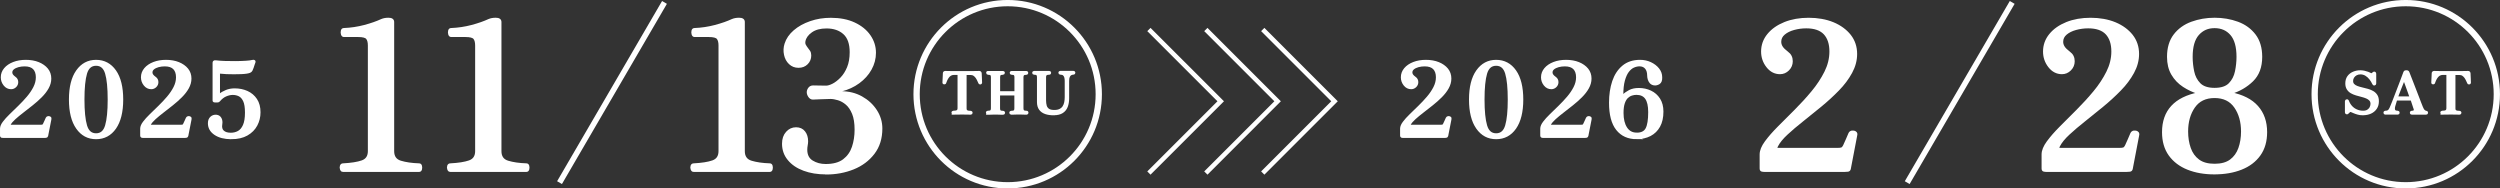
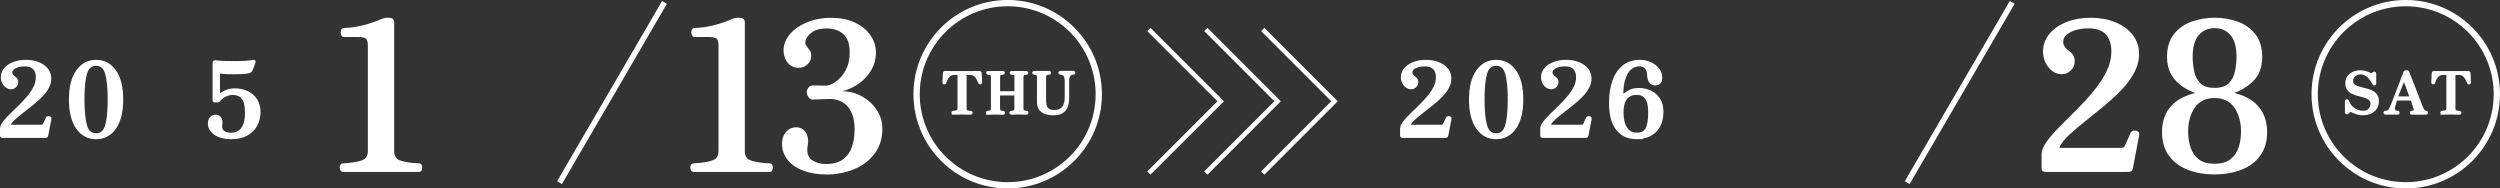
<svg xmlns="http://www.w3.org/2000/svg" id="_レイヤー_2" data-name="レイヤー 2" viewBox="0 0 711.68 53.64">
  <rect x="0" y="0" width="711.68" height="53.64" fill="#333333" stroke="none" />
  <defs>
    <style>
      .cls-1 {
        stroke-width: 1.59px;
      }

      .cls-1, .cls-2, .cls-3 {
        fill: #fff;
      }

      .cls-1, .cls-2, .cls-3, .cls-4, .cls-5 {
        stroke: #fff;
        stroke-miterlimit: 10;
      }

      .cls-2 {
        stroke-width: .56px;
      }

      .cls-3 {
        stroke-width: .63px;
      }

      .cls-4 {
        stroke-width: 1.31px;
      }

      .cls-4, .cls-5 {
        fill: none;
      }

      .cls-5 {
        stroke-width: 1.79px;
      }
    </style>
  </defs>
  <g id="Dimensions">
    <g>
      <path class="cls-3" d="M.89,38.96c-.14,0-.27-.01-.39-.04s-.18-.13-.18-.31v-1.99c0-.53.25-1.12.74-1.77.49-.65,1.12-1.36,1.9-2.11.77-.75,1.59-1.55,2.46-2.39.86-.84,1.68-1.71,2.46-2.62.77-.91,1.41-1.84,1.9-2.8.49-.96.74-1.93.74-2.93,0-1.09-.29-1.94-.86-2.53-.57-.59-1.46-.89-2.67-.89-.62,0-1.23.08-1.81.23-.58.16-1.06.39-1.43.69-.37.3-.56.68-.56,1.13,0,.25.08.5.23.73.15.23.43.5.83.79.42.29.63.7.63,1.23,0,.47-.17.87-.51,1.2-.34.33-.74.5-1.21.5-.74,0-1.37-.31-1.87-.94-.5-.62-.75-1.34-.75-2.14,0-.9.3-1.7.89-2.4.59-.7,1.4-1.25,2.43-1.65,1.02-.4,2.19-.6,3.5-.6s2.54.21,3.57.63c1.03.42,1.85,1,2.46,1.74.6.74.9,1.62.9,2.64,0,.9-.24,1.78-.72,2.64-.48.86-1.12,1.68-1.9,2.46-.78.78-1.63,1.54-2.55,2.27-.91.73-1.8,1.43-2.67,2.09-.86.66-1.63,1.29-2.29,1.89-.66.6-1.14,1.16-1.42,1.68-.12.21-.16.34-.11.38.05.04.18.06.38.06h8.56c.26,0,.46-.02.59-.06.13-.04.26-.18.38-.41.1-.21.24-.51.41-.88.17-.37.3-.65.38-.85.08-.16.21-.24.39-.26.18-.02.34.01.48.1.14.09.18.24.12.45l-.93,4.74c-.04.16-.14.24-.29.26-.15.02-.33.03-.53.03H.89Z" />
      <path class="cls-3" d="M27.35,39.31c-2.25,0-4.05-.96-5.39-2.87-1.35-1.91-2.02-4.62-2.02-8.11s.67-6.2,2.02-8.11c1.35-1.91,3.14-2.87,5.39-2.87s4.07.96,5.41,2.87c1.34,1.91,2,4.62,2,8.11s-.67,6.2-2,8.11c-1.34,1.91-3.14,2.87-5.41,2.87ZM27.35,38.26c1.43,0,2.39-.83,2.88-2.49.49-1.66.74-4.14.74-7.44s-.25-5.8-.74-7.45c-.49-1.65-1.45-2.47-2.88-2.47s-2.39.82-2.88,2.47c-.49,1.65-.74,4.13-.74,7.45s.25,5.78.74,7.44c.49,1.66,1.45,2.49,2.88,2.49Z" />
-       <path class="cls-3" d="M40.79,38.96c-.14,0-.27-.01-.39-.04s-.18-.13-.18-.31v-1.99c0-.53.25-1.12.74-1.77.49-.65,1.12-1.36,1.9-2.11.77-.75,1.59-1.55,2.46-2.39.86-.84,1.68-1.71,2.46-2.62.77-.91,1.41-1.84,1.9-2.8.49-.96.74-1.93.74-2.93,0-1.09-.29-1.94-.86-2.53-.57-.59-1.46-.89-2.67-.89-.62,0-1.23.08-1.81.23-.58.16-1.06.39-1.43.69-.37.3-.56.68-.56,1.13,0,.25.08.5.23.73.15.23.43.5.83.79.42.29.63.7.63,1.23,0,.47-.17.87-.51,1.2-.34.33-.74.5-1.21.5-.74,0-1.37-.31-1.87-.94-.5-.62-.75-1.34-.75-2.14,0-.9.3-1.7.89-2.4.59-.7,1.4-1.25,2.43-1.65,1.02-.4,2.19-.6,3.5-.6s2.54.21,3.57.63c1.03.42,1.85,1,2.46,1.74.6.74.9,1.62.9,2.64,0,.9-.24,1.78-.72,2.64-.48.86-1.12,1.68-1.9,2.46-.78.78-1.63,1.54-2.55,2.27-.91.73-1.8,1.43-2.67,2.09-.86.66-1.63,1.29-2.29,1.89-.66.6-1.14,1.16-1.42,1.68-.12.21-.16.34-.11.38.05.04.18.06.38.06h8.56c.26,0,.46-.02.59-.06.13-.04.26-.18.38-.41.1-.21.24-.51.41-.88.17-.37.3-.65.38-.85.08-.16.21-.24.39-.26.18-.02.34.01.48.1.14.09.18.24.12.45l-.93,4.74c-.04.16-.14.24-.29.26-.15.02-.33.03-.53.03h-11.66Z" />
      <path class="cls-3" d="M65.8,39.31c-1.89,0-3.41-.39-4.57-1.17-1.16-.78-1.73-1.8-1.73-3.05,0-.72.21-1.27.63-1.64.42-.37.91-.53,1.48-.47.52.06.9.31,1.15.76.24.45.31.98.21,1.58-.16.92,0,1.61.51,2.08.5.47,1.25.7,2.23.7.8,0,1.53-.18,2.18-.54.65-.36,1.18-.98,1.57-1.86s.59-2.09.59-3.63-.18-2.61-.53-3.37c-.35-.76-.81-1.28-1.39-1.57-.57-.28-1.2-.42-1.88-.42-.62,0-1.28.15-1.97.44-.69.29-1.34.8-1.94,1.52-.08.12-.21.18-.39.18h-.81c-.06,0-.13-.01-.2-.04-.07-.03-.11-.09-.11-.19v-10.75c0-.14.04-.24.12-.32.08-.08.26-.1.54-.06.64.08,1.45.14,2.43.18.97.04,1.99.05,3.04.04,1.05,0,2.02-.04,2.91-.09.88-.05,1.56-.13,2.02-.25.26-.06.43-.05.51.03.04.04.05.09.05.15-.01.06-.03.11-.05.15v.03s-.08.19-.18.5c-.1.31-.21.64-.32.98-.11.34-.22.6-.32.78-.12.21-.29.37-.51.45-.22.09-.52.16-.9.22-.36.06-.86.1-1.51.13-.64.03-1.34.04-2.08.04s-1.45-.01-2.12-.04c-.67-.03-1.24-.07-1.7-.13-.3-.04-.45.08-.45.35v5.86c0,.08.03.13.09.16.06.03.13,0,.21-.07.46-.39,1.06-.74,1.79-1.04.73-.3,1.53-.45,2.4-.45,1.29,0,2.46.24,3.53.72,1.06.48,1.92,1.2,2.56,2.17.64.97.96,2.17.96,3.62,0,1.31-.3,2.52-.89,3.63-.59,1.11-1.48,2.01-2.67,2.69-1.19.68-2.68,1.02-4.49,1.02Z" />
    </g>
    <g>
      <path class="cls-3" d="M399.45,38.96c-.14,0-.27-.01-.39-.04s-.18-.13-.18-.31v-1.99c0-.53.25-1.12.74-1.77.49-.65,1.12-1.36,1.9-2.11.77-.75,1.59-1.55,2.46-2.39.86-.84,1.68-1.71,2.46-2.62s1.41-1.84,1.9-2.8c.49-.96.74-1.93.74-2.93,0-1.09-.29-1.94-.86-2.53-.57-.59-1.46-.89-2.67-.89-.62,0-1.23.08-1.81.23-.58.16-1.06.39-1.43.69-.37.3-.56.68-.56,1.13,0,.25.08.5.23.73.15.23.43.5.83.79.42.29.63.7.63,1.23,0,.47-.17.87-.51,1.2-.34.33-.74.5-1.21.5-.74,0-1.37-.31-1.87-.94-.5-.62-.75-1.34-.75-2.14,0-.9.3-1.7.89-2.4.59-.7,1.4-1.25,2.43-1.65,1.02-.4,2.19-.6,3.5-.6s2.54.21,3.57.63c1.03.42,1.85,1,2.46,1.74.6.74.9,1.62.9,2.64,0,.9-.24,1.78-.72,2.64-.48.86-1.12,1.68-1.9,2.46s-1.63,1.54-2.55,2.27c-.91.73-1.8,1.43-2.67,2.09-.86.66-1.63,1.29-2.29,1.89-.66.6-1.14,1.16-1.42,1.68-.12.21-.16.34-.11.38.05.04.18.06.38.06h8.56c.26,0,.46-.02.59-.06.13-.04.26-.18.38-.41.1-.21.24-.51.41-.88.17-.37.3-.65.38-.85.08-.16.21-.24.39-.26.18-.02.34.01.48.1.14.09.18.24.12.45l-.93,4.74c-.04.16-.14.24-.29.26-.15.02-.33.03-.53.03h-11.66Z" />
      <path class="cls-3" d="M425.91,39.31c-2.25,0-4.05-.96-5.39-2.87-1.35-1.91-2.02-4.62-2.02-8.11s.67-6.2,2.02-8.11c1.35-1.91,3.14-2.87,5.39-2.87s4.07.96,5.41,2.87c1.34,1.91,2,4.62,2,8.11s-.67,6.2-2,8.11c-1.34,1.91-3.14,2.87-5.41,2.87ZM425.91,38.26c1.43,0,2.39-.83,2.88-2.49.49-1.66.74-4.14.74-7.44s-.25-5.8-.74-7.45c-.49-1.65-1.45-2.47-2.88-2.47s-2.39.82-2.88,2.47c-.49,1.65-.74,4.13-.74,7.45s.25,5.78.74,7.44c.49,1.66,1.45,2.49,2.88,2.49Z" />
      <path class="cls-3" d="M439.35,38.96c-.14,0-.27-.01-.39-.04s-.18-.13-.18-.31v-1.99c0-.53.25-1.12.74-1.77.49-.65,1.12-1.36,1.9-2.11.77-.75,1.59-1.55,2.46-2.39.86-.84,1.68-1.71,2.46-2.62s1.41-1.84,1.9-2.8c.49-.96.74-1.93.74-2.93,0-1.09-.29-1.94-.86-2.53-.57-.59-1.46-.89-2.67-.89-.62,0-1.23.08-1.81.23-.58.16-1.06.39-1.43.69-.37.3-.56.68-.56,1.13,0,.25.08.5.23.73.15.23.43.5.83.79.42.29.63.7.63,1.23,0,.47-.17.87-.51,1.2-.34.33-.74.5-1.21.5-.74,0-1.37-.31-1.87-.94-.5-.62-.75-1.34-.75-2.14,0-.9.3-1.7.89-2.4.59-.7,1.4-1.25,2.43-1.65,1.02-.4,2.19-.6,3.5-.6s2.54.21,3.57.63c1.03.42,1.85,1,2.46,1.74.6.74.9,1.62.9,2.64,0,.9-.24,1.78-.72,2.64-.48.86-1.12,1.68-1.9,2.46s-1.63,1.54-2.55,2.27c-.91.73-1.8,1.43-2.67,2.09-.86.66-1.63,1.29-2.29,1.89-.66.6-1.14,1.16-1.42,1.68-.12.21-.16.34-.11.38.05.04.18.06.38.06h8.56c.26,0,.46-.02.59-.06.13-.04.26-.18.38-.41.1-.21.24-.51.41-.88.17-.37.3-.65.38-.85.08-.16.21-.24.39-.26.18-.02.34.01.48.1.14.09.18.24.12.45l-.93,4.74c-.04.16-.14.24-.29.26-.15.02-.33.03-.53.03h-11.66Z" />
      <path class="cls-3" d="M465.93,39.31c-2.39,0-4.25-.83-5.58-2.5s-1.99-4.19-1.99-7.57c0-2.24.3-4.26.9-6.05.6-1.79,1.54-3.21,2.8-4.26s2.87-1.58,4.82-1.58c1.06,0,2.05.21,2.95.63.9.42,1.64.98,2.2,1.68.56.7.84,1.48.84,2.34.04.84-.17,1.4-.62,1.68-.45.28-.92.39-1.4.31-.42-.08-.75-.25-.98-.53-.23-.27-.4-.59-.5-.95s-.15-.69-.15-.98c0-.94-.22-1.66-.66-2.18-.44-.52-1.06-.78-1.84-.78-.54,0-1.11.13-1.69.38-.58.25-1.11.7-1.6,1.33-.48.63-.87,1.5-1.18,2.61-.3,1.1-.45,2.5-.45,4.2,0,.12.04.18.12.19.08.01.15-.02.21-.1.46-.47,1.05-.89,1.76-1.26.71-.37,1.59-.56,2.64-.56,1.21,0,2.32.24,3.33.72,1.01.48,1.83,1.2,2.44,2.15.61.96.92,2.14.92,3.54,0,1.66-.31,3.05-.93,4.16-.62,1.11-1.48,1.95-2.58,2.52-1.1.57-2.37.85-3.81.85ZM465.93,38.08c1.39,0,2.33-.48,2.83-1.44.5-.96.75-2.53.75-4.71,0-1.8-.3-3.12-.9-3.97-.6-.85-1.53-1.27-2.77-1.27-.44,0-.9.07-1.37.22-.47.15-.9.41-1.3.79-.39.38-.71.93-.95,1.65-.24.72-.36,1.66-.36,2.81,0,1.8.35,3.23,1.05,4.3.7,1.07,1.71,1.61,3.01,1.61Z" />
    </g>
    <g>
      <path class="cls-3" d="M271.37,32.31c-.14,0-.21-.08-.21-.23,0-.16.07-.24.21-.24.61,0,1.01-.09,1.22-.26.21-.17.31-.42.31-.73v-9.5c0-.23-.11-.34-.34-.34h-.98c-.41,0-.76.1-1.06.28-.29.19-.54.43-.73.72-.2.29-.35.57-.47.85-.12.28-.21.52-.28.72-.02.06-.05.1-.1.11-.04.01-.1.01-.18,0h-.03c-.07-.01-.1-.04-.11-.07-.01-.04-.02-.08-.02-.12s0-.18.02-.42c.01-.24.02-.51.04-.81.02-.3.03-.59.04-.85.01-.26.02-.44.02-.54,0-.25.14-.37.42-.37.05,0,.29,0,.7.02.41.01.97.02,1.67.02s1.5,0,2.41,0,1.72,0,2.42,0,1.26-.01,1.68-.02.66-.02.72-.02c.26,0,.4.13.41.39,0,.08,0,.24.02.5s.03.54.04.85c.01.31.02.58.03.83.01.24.02.39.02.43,0,.06,0,.11-.02.14-.01.03-.06.05-.15.06-.01,0-.03,0-.05.02-.04,0-.08,0-.11,0s-.07-.05-.11-.14c-.09-.18-.19-.42-.32-.7-.12-.28-.28-.56-.47-.85-.19-.28-.43-.52-.71-.72-.28-.19-.63-.29-1.04-.29h-1.07c-.1,0-.18.02-.25.06-.07.04-.11.13-.11.28v9.5c0,.18.03.35.09.5.06.15.2.27.41.36s.54.13.98.13c.16,0,.24.08.24.24,0,.15-.08.23-.24.23-.11,0-.38,0-.81-.02s-.98-.02-1.65-.02-1.23,0-1.67.02c-.44.02-.72.02-.84.02Z" />
      <path class="cls-3" d="M281.18,32.31c-.14,0-.21-.09-.21-.26,0-.14.07-.21.21-.21.47,0,.79-.07.96-.22.17-.15.26-.4.26-.77v-8.91c0-.31-.07-.56-.21-.72-.14-.17-.44-.25-.91-.25-.15,0-.23-.08-.23-.23,0-.12.02-.19.06-.2.04-.02.09-.02.17-.02.04,0,.15,0,.32,0,.17,0,.36,0,.59,0s.44,0,.65,0c.21,0,.38,0,.51,0s.31,0,.53,0c.22,0,.45,0,.68,0s.44,0,.62,0c.18,0,.29,0,.33,0,.15,0,.23.06.23.19,0,.17-.08.26-.23.26-.47,0-.77.08-.91.25-.14.17-.21.41-.21.72v4.1c0,.05.02.11.06.16.04.05.08.08.14.08h4.28c.05,0,.11-.03.15-.08.05-.05.07-.11.07-.16v-4.1c0-.31-.07-.56-.22-.72-.15-.17-.45-.25-.92-.25-.14,0-.21-.09-.21-.26,0-.13.07-.19.21-.19.04,0,.15,0,.32,0,.17,0,.37,0,.59,0s.45,0,.66,0c.21,0,.38,0,.51,0s.31,0,.53,0c.22,0,.45,0,.68,0s.44,0,.62,0c.18,0,.29,0,.33,0,.14,0,.21.08.21.23s-.07.23-.21.23c-.47,0-.78.08-.93.25-.15.17-.23.41-.23.72v8.91c0,.36.09.61.26.76.17.15.49.23.96.23.08,0,.13.02.16.07.03.04.05.09.05.15,0,.17-.07.26-.21.26-.05,0-.18,0-.37,0-.19,0-.4-.01-.64-.02-.24,0-.47-.01-.69-.02-.22,0-.4,0-.53,0s-.3,0-.51,0c-.21,0-.43.01-.67.02-.23,0-.44.01-.63.02-.18,0-.3,0-.36,0-.15,0-.23-.09-.23-.26,0-.14.08-.21.23-.21.48,0,.8-.08.97-.23.17-.15.25-.41.25-.76v-3.79c0-.05-.02-.1-.06-.15-.04-.04-.1-.06-.16-.06h-4.28c-.05,0-.1.02-.14.06-.04.04-.06.09-.06.15v3.79c0,.35.08.6.24.76.16.16.48.24.97.24.07,0,.12.02.16.07.04.04.07.09.07.15,0,.17-.08.26-.23.26-.05,0-.17,0-.36,0-.18,0-.4-.01-.64-.02-.24,0-.48-.01-.71-.02-.23,0-.41,0-.54,0s-.3,0-.52,0c-.22,0-.44.01-.68.02-.23,0-.44.01-.62.02-.18,0-.3,0-.35,0Z" />
      <path class="cls-3" d="M299.98,32.51c-.89,0-1.67-.11-2.34-.34-.67-.23-1.2-.6-1.57-1.11s-.56-1.18-.56-2v-7.14c0-.27-.06-.5-.19-.68-.12-.18-.44-.28-.95-.28-.15,0-.23-.08-.23-.24,0-.14.08-.21.23-.21.09,0,.27,0,.56,0,.29,0,.72,0,1.29,0,.39,0,.76,0,1.12,0,.36,0,.66,0,.91,0h.46c.14,0,.21.07.21.21,0,.16-.07.24-.21.24-.53,0-.87.1-1.02.28-.15.19-.22.41-.22.67v6.62c0,.62.07,1.16.2,1.62.14.46.4.82.78,1.08.38.26.94.39,1.67.39.67,0,1.22-.11,1.65-.33.43-.22.76-.51,1-.88.24-.37.4-.79.5-1.26.09-.47.14-.97.14-1.49v-4.62c0-.4-.04-.76-.13-1.07-.09-.31-.24-.56-.46-.75-.22-.18-.55-.28-.98-.28-.16,0-.24-.08-.24-.24,0-.14.08-.21.24-.21.1,0,.32,0,.66,0,.34,0,.76,0,1.26,0,.44,0,.83,0,1.16,0,.33,0,.55,0,.66,0,.16,0,.24.07.24.21,0,.16-.08.24-.24.24-.28,0-.54.06-.77.19-.23.12-.42.34-.56.64-.14.3-.21.73-.21,1.28v4.96c0,.88-.13,1.65-.39,2.33-.26.67-.69,1.2-1.28,1.58s-1.39.57-2.38.57Z" />
    </g>
    <g>
      <path class="cls-2" d="M97.6,48.66c-.23,0-.41-.16-.53-.47-.12-.31-.13-.63-.03-.94.1-.31.3-.47.62-.47,2.31-.12,4.11-.4,5.4-.85,1.29-.45,1.94-1.42,1.94-2.91V12.96c0-.94-.18-1.62-.53-2.05-.35-.43-1.19-.65-2.52-.65h-4.05c-.27,0-.46-.17-.56-.5-.1-.33-.11-.67-.03-1,.08-.33.27-.5.59-.5,2-.08,3.95-.37,5.87-.88,1.92-.51,3.54-1.08,4.87-1.7.55-.23,1.19-.35,1.94-.35.9,0,1.35.31,1.35.94v36.76c0,1.57.7,2.56,2.11,2.99s3.17.69,5.28.76c.27,0,.45.16.53.47.08.31.08.63,0,.94-.08.31-.26.47-.53.47h-21.72Z" />
-       <path class="cls-2" d="M128.14,48.66c-.23,0-.41-.16-.53-.47-.12-.31-.13-.63-.03-.94.1-.31.3-.47.62-.47,2.31-.12,4.11-.4,5.4-.85,1.29-.45,1.94-1.42,1.94-2.91V12.96c0-.94-.18-1.62-.53-2.05-.35-.43-1.19-.65-2.52-.65h-4.05c-.27,0-.46-.17-.56-.5-.1-.33-.11-.67-.03-1,.08-.33.27-.5.59-.5,2-.08,3.95-.37,5.87-.88,1.92-.51,3.54-1.08,4.87-1.7.55-.23,1.19-.35,1.94-.35.9,0,1.35.31,1.35.94v36.76c0,1.57.7,2.56,2.11,2.99s3.17.69,5.28.76c.27,0,.45.16.53.47.08.31.08.63,0,.94-.08.31-.26.47-.53.47h-21.72Z" />
      <path class="cls-2" d="M197.42,48.66c-.23,0-.41-.16-.53-.47-.12-.31-.13-.63-.03-.94.1-.31.3-.47.62-.47,2.31-.12,4.11-.4,5.4-.85,1.29-.45,1.94-1.42,1.94-2.91V12.96c0-.94-.18-1.62-.53-2.05-.35-.43-1.19-.65-2.52-.65h-4.05c-.27,0-.46-.17-.56-.5-.1-.33-.11-.67-.03-1,.08-.33.27-.5.59-.5,2-.08,3.95-.37,5.87-.88,1.92-.51,3.54-1.08,4.87-1.7.55-.23,1.19-.35,1.94-.35.9,0,1.35.31,1.35.94v36.76c0,1.57.7,2.56,2.11,2.99s3.17.69,5.28.76c.27,0,.45.16.53.47.08.31.08.63,0,.94-.08.31-.26.47-.53.47h-21.72Z" />
      <path class="cls-2" d="M235.17,49.37c-2.39,0-4.5-.34-6.34-1.03-1.84-.68-3.29-1.66-4.34-2.94-1.06-1.27-1.59-2.77-1.59-4.49,0-1.33.36-2.4,1.09-3.2.72-.8,1.59-1.2,2.61-1.2s1.8.35,2.35,1.06c.55.7.82,1.58.82,2.64,0,.35-.04.73-.12,1.15-.08.41-.12.83-.12,1.26,0,1.53.56,2.63,1.67,3.32,1.12.69,2.4,1.03,3.85,1.03,2.19,0,3.9-.47,5.14-1.41,1.23-.94,2.1-2.17,2.61-3.7.51-1.53.76-3.17.76-4.93,0-1.88-.24-3.41-.73-4.61-.49-1.19-1.11-2.1-1.85-2.73-.74-.63-1.53-1.07-2.35-1.32-.82-.25-1.57-.38-2.23-.38-.86,0-1.81.03-2.85.09-1.04.06-1.75.09-2.14.09-.43,0-.78-.21-1.06-.62-.27-.41-.41-.81-.41-1.2s.14-.76.41-1.12c.27-.35.65-.53,1.12-.53s1.06.01,1.76.03c.7.02,1.35.03,1.94.03.55,0,1.2-.2,1.97-.59.76-.39,1.54-.99,2.32-1.79.78-.8,1.43-1.82,1.94-3.05.51-1.23.76-2.69.76-4.37,0-2.43-.63-4.21-1.88-5.34-1.25-1.13-2.92-1.7-4.99-1.7-1.8,0-3.25.39-4.34,1.17-1.1.78-1.74,1.68-1.94,2.7-.08.47-.04.85.12,1.15.16.29.35.6.59.91.23.27.45.57.65.88.2.31.29.7.29,1.17,0,.9-.31,1.66-.94,2.29-.63.63-1.43.94-2.41.94s-1.81-.32-2.5-.97c-.69-.65-1.14-1.48-1.35-2.5-.22-1.02-.17-2.04.15-3.05.43-1.37,1.27-2.59,2.52-3.67,1.25-1.08,2.78-1.93,4.58-2.55,1.8-.63,3.74-.94,5.81-.94,2.58,0,4.81.44,6.69,1.32s3.33,2.06,4.34,3.52c1.02,1.47,1.53,3.08,1.53,4.84,0,1.64-.41,3.2-1.23,4.67-.82,1.47-1.96,2.73-3.41,3.79-1.45,1.06-3.11,1.82-4.99,2.29-.2.04-.3.13-.32.26-.02.14.09.21.32.21,2.15,0,4.09.48,5.81,1.44,1.72.96,3.09,2.22,4.11,3.79,1.02,1.57,1.53,3.27,1.53,5.11,0,2.78-.73,5.13-2.2,7.05-1.47,1.92-3.4,3.36-5.78,4.32-2.39.96-4.97,1.44-7.75,1.44Z" />
    </g>
    <circle class="cls-5" cx="286.86" cy="26.82" r="25.93" />
    <line class="cls-1" x1="189.16" y1=".69" x2="159.28" y2="51.99" />
    <g>
      <g>
        <path class="cls-3" d="M672.64,32.51c-.5,0-.97-.06-1.41-.19-.44-.12-.83-.26-1.15-.4-.32-.14-.54-.24-.68-.29-.11-.05-.22-.08-.34-.06s-.22.06-.31.16l-.02.02s-.04.02-.07.06-.15.15-.35.33c-.11.11-.21.14-.31.09-.1-.05-.15-.13-.15-.25v-3.17c0-.13.07-.21.22-.23.15-.02.24.02.27.11.21.61.52,1.15.94,1.63s.93.85,1.52,1.11c.59.27,1.23.4,1.91.4.56,0,1.02-.11,1.37-.34.35-.23.62-.52.79-.87.17-.35.26-.7.26-1.05,0-.47-.13-.84-.39-1.13s-.6-.52-1.02-.7c-.42-.18-.89-.33-1.41-.46-.52-.13-1.03-.27-1.54-.42-.51-.15-.98-.35-1.4-.59-.42-.24-.76-.57-1.02-.98-.26-.41-.39-.92-.39-1.55,0-.75.18-1.37.54-1.88.36-.5.85-.89,1.46-1.15.61-.26,1.26-.39,1.97-.39.36,0,.72.04,1.09.12.37.08.71.18,1.02.29.31.11.55.22.72.32.26.14.46.14.6,0,.11-.11.22-.2.34-.28.09-.09.18-.11.28-.06.1.05.15.14.15.28v2.78c0,.14-.07.23-.2.26-.14.03-.23-.02-.28-.16-.24-.53-.54-1.02-.9-1.48-.36-.46-.78-.82-1.25-1.11-.47-.28-.99-.42-1.55-.42-.47,0-.88.1-1.24.3-.36.2-.64.46-.85.79-.21.33-.31.69-.31,1.09,0,.46.13.82.4,1.09.27.27.61.49,1.05.65.43.16.91.3,1.44.42.53.12,1.05.25,1.57.4.52.15,1,.34,1.43.59.43.25.78.58,1.05,1,.27.42.4.96.4,1.63,0,.77-.18,1.43-.55,1.98-.37.55-.87.97-1.51,1.26s-1.37.43-2.18.43Z" />
        <path class="cls-3" d="M679.02,32.31c-.14,0-.21-.07-.21-.21,0-.17.07-.26.21-.26.38,0,.68-.07.89-.2s.41-.39.59-.77c.09-.17.21-.47.38-.88.17-.41.36-.91.59-1.48.22-.57.46-1.19.71-1.84.25-.65.5-1.3.75-1.95.25-.65.48-1.25.69-1.81.21-.56.39-1.04.54-1.44.15-.4.25-.67.3-.81.05-.14.12-.23.19-.28.07-.04.19-.06.37-.06s.3.02.37.06c.08.04.14.14.2.28.09.22.22.57.41,1.06s.41,1.05.66,1.69c.25.64.51,1.31.78,2.01s.53,1.38.79,2.04c.25.66.49,1.26.69,1.8.21.54.37.95.49,1.24.2.5.4.85.63,1.05.22.2.44.3.64.3.14,0,.21.09.21.26,0,.14-.07.21-.21.21-.11,0-.33,0-.67,0-.34,0-.79,0-1.35,0-.47,0-.91,0-1.33,0-.42,0-.69,0-.8,0-.14,0-.21-.07-.21-.21,0-.17.07-.26.21-.26.35,0,.59-.06.72-.17.14-.11.2-.25.2-.41s-.03-.29-.08-.4c-.01-.02-.04-.12-.1-.28-.05-.17-.12-.37-.2-.62-.08-.24-.17-.49-.25-.75-.09-.25-.16-.48-.23-.68-.04-.12-.09-.19-.13-.21-.04-.02-.1-.03-.18-.03h-4c-.05,0-.1,0-.13.02s-.06.05-.08.13c-.05.23-.13.5-.24.8s-.19.61-.27.89c-.08.29-.11.52-.11.71,0,.4.1.67.3.8.2.13.48.2.84.2.14,0,.21.09.21.26,0,.14-.07.21-.21.21-.11,0-.31,0-.61,0-.3,0-.69,0-1.16,0-.42,0-.8,0-1.12,0-.33,0-.55,0-.67,0ZM682.51,27.76h3.53s.09,0,.14-.02c.05-.02.06-.08.02-.19-.09-.26-.2-.58-.33-.95s-.27-.77-.42-1.18-.3-.81-.43-1.19c-.14-.38-.25-.71-.36-.99-.1-.28-.17-.47-.2-.57-.02-.05-.05-.09-.09-.1-.04-.01-.07.01-.09.07-.02.08-.09.26-.21.56-.12.3-.26.66-.43,1.07-.17.42-.34.85-.51,1.28-.17.44-.33.83-.46,1.19-.14.35-.23.61-.28.77-.04.16,0,.24.13.24Z" />
        <path class="cls-3" d="M695.2,32.31c-.14,0-.21-.08-.21-.23,0-.16.07-.24.21-.24.61,0,1.01-.09,1.22-.26.21-.17.31-.42.31-.73v-9.5c0-.23-.11-.34-.34-.34h-.98c-.41,0-.76.1-1.06.28-.29.19-.54.43-.73.72-.2.29-.35.57-.47.85-.12.28-.21.52-.28.72-.02.06-.05.1-.1.11-.04.01-.1.01-.18,0h-.03c-.07-.01-.1-.04-.11-.07-.01-.04-.02-.08-.02-.12s0-.18.02-.42c.01-.24.02-.51.04-.81.02-.3.03-.59.04-.85.01-.26.02-.44.02-.54,0-.25.14-.37.42-.37.05,0,.29,0,.7.02.41.01.97.02,1.67.02s1.5,0,2.41,0,1.72,0,2.42,0,1.26-.01,1.68-.02.66-.02.72-.02c.26,0,.4.13.41.39,0,.08,0,.24.02.5s.03.54.04.85c.01.31.02.58.03.83.01.24.02.39.02.43,0,.06,0,.11-.02.14-.01.03-.06.05-.15.06-.01,0-.03,0-.05.02-.04,0-.08,0-.11,0s-.07-.05-.11-.14c-.09-.18-.19-.42-.32-.7-.12-.28-.28-.56-.47-.85-.19-.28-.43-.52-.71-.72-.28-.19-.63-.29-1.04-.29h-1.07c-.1,0-.18.02-.25.06-.07.04-.11.13-.11.28v9.5c0,.18.03.35.09.5.06.15.2.27.41.36s.54.13.98.13c.16,0,.24.08.24.24,0,.15-.08.23-.24.23-.11,0-.38,0-.81-.02s-.98-.02-1.65-.02-1.23,0-1.67.02c-.44.02-.72.02-.84.02Z" />
      </g>
      <g>
-         <path class="cls-2" d="M502.31,48.66c-.27,0-.53-.03-.76-.09s-.35-.26-.35-.62v-3.99c0-1.06.48-2.24,1.44-3.55.96-1.31,2.19-2.72,3.7-4.23s3.1-3.1,4.79-4.79c1.68-1.68,3.28-3.43,4.79-5.25,1.51-1.82,2.74-3.69,3.7-5.61.96-1.92,1.44-3.88,1.44-5.87,0-2.19-.56-3.88-1.67-5.08-1.12-1.19-2.85-1.79-5.2-1.79-1.21,0-2.39.16-3.52.47-1.14.31-2.06.77-2.79,1.38-.73.61-1.09,1.36-1.09,2.26,0,.51.15,1,.44,1.47s.83,1,1.61,1.59c.82.59,1.23,1.41,1.23,2.47,0,.94-.33,1.74-1,2.41-.67.67-1.45,1-2.35,1-1.45,0-2.66-.63-3.64-1.88-.98-1.25-1.47-2.68-1.47-4.29,0-1.8.58-3.41,1.73-4.81,1.15-1.41,2.73-2.51,4.73-3.32,2-.8,4.27-1.2,6.81-1.2s4.94.42,6.96,1.26c2.02.84,3.61,2.01,4.79,3.49,1.17,1.49,1.76,3.25,1.76,5.28,0,1.8-.47,3.56-1.41,5.28-.94,1.72-2.17,3.37-3.7,4.93-1.53,1.57-3.18,3.08-4.96,4.55-1.78,1.47-3.51,2.87-5.2,4.2-1.68,1.33-3.17,2.59-4.46,3.79-1.29,1.19-2.21,2.32-2.76,3.38-.23.43-.3.69-.21.76.1.08.34.12.73.12h16.67c.51,0,.89-.04,1.14-.12.25-.08.5-.35.73-.82.2-.43.46-1.02.79-1.76.33-.74.58-1.31.73-1.7.16-.31.41-.49.76-.53.35-.04.67.03.94.21.27.18.35.48.23.91l-1.82,9.51c-.08.31-.26.49-.56.53-.29.04-.64.06-1.03.06h-22.72Z" />
        <path class="cls-2" d="M582.57,48.66c-.27,0-.53-.03-.76-.09s-.35-.26-.35-.62v-3.99c0-1.06.48-2.24,1.44-3.55.96-1.31,2.19-2.72,3.7-4.23s3.1-3.1,4.79-4.79c1.68-1.68,3.28-3.43,4.79-5.25,1.51-1.82,2.74-3.69,3.7-5.61.96-1.92,1.44-3.88,1.44-5.87,0-2.19-.56-3.88-1.67-5.08-1.12-1.19-2.85-1.79-5.2-1.79-1.21,0-2.39.16-3.52.47-1.14.31-2.06.77-2.79,1.38-.73.61-1.09,1.36-1.09,2.26,0,.51.15,1,.44,1.47s.83,1,1.61,1.59c.82.59,1.23,1.41,1.23,2.47,0,.94-.33,1.74-1,2.41-.67.67-1.45,1-2.35,1-1.45,0-2.66-.63-3.64-1.88-.98-1.25-1.47-2.68-1.47-4.29,0-1.8.58-3.41,1.73-4.81,1.15-1.41,2.73-2.51,4.73-3.32,2-.8,4.27-1.2,6.81-1.2s4.94.42,6.96,1.26c2.02.84,3.61,2.01,4.79,3.49,1.17,1.49,1.76,3.25,1.76,5.28,0,1.8-.47,3.56-1.41,5.28-.94,1.72-2.17,3.37-3.7,4.93-1.53,1.57-3.18,3.08-4.96,4.55-1.78,1.47-3.51,2.87-5.2,4.2-1.68,1.33-3.17,2.59-4.46,3.79-1.29,1.19-2.21,2.32-2.76,3.38-.23.43-.3.69-.21.76.1.08.34.12.73.12h16.67c.51,0,.89-.04,1.14-.12.25-.08.5-.35.73-.82.2-.43.46-1.02.79-1.76.33-.74.58-1.31.73-1.7.16-.31.41-.49.76-.53.35-.04.67.03.94.21.27.18.35.48.23.91l-1.82,9.51c-.08.31-.26.49-.56.53-.29.04-.64.06-1.03.06h-22.72Z" />
        <path class="cls-2" d="M630.43,49.37c-2.86,0-5.39-.44-7.6-1.32-2.21-.88-3.94-2.19-5.2-3.93-1.25-1.74-1.88-3.9-1.88-6.49,0-6.03,3.41-9.73,10.22-11.1-1.57-.47-3.02-1.15-4.37-2.03-1.35-.88-2.43-2.01-3.23-3.38-.8-1.37-1.2-3.01-1.2-4.93,0-2.54.62-4.62,1.85-6.22,1.23-1.6,2.87-2.78,4.9-3.52,2.03-.74,4.21-1.12,6.52-1.12s4.53.37,6.55,1.12c2.02.74,3.64,1.92,4.87,3.52,1.23,1.61,1.85,3.68,1.85,6.22,0,2.86-.84,5.11-2.52,6.75-1.68,1.64-3.74,2.84-6.17,3.58,3.37.67,5.89,1.95,7.57,3.85,1.68,1.9,2.52,4.32,2.52,7.25,0,2.58-.63,4.75-1.88,6.49-1.25,1.74-2.98,3.05-5.2,3.93s-4.75,1.32-7.6,1.32ZM630.43,46.9c1.92,0,3.44-.42,4.58-1.26,1.13-.84,1.96-1.99,2.47-3.44.51-1.45.76-3.03.76-4.76,0-2.78-.66-5.11-1.97-6.99-1.31-1.88-3.26-2.82-5.84-2.82s-4.53.94-5.84,2.82c-1.31,1.88-1.97,4.21-1.97,6.99,0,1.72.25,3.31.76,4.76.51,1.45,1.33,2.59,2.47,3.44,1.13.84,2.66,1.26,4.58,1.26ZM630.43,25.29c1.92,0,3.34-.47,4.26-1.41.92-.94,1.53-2.11,1.82-3.52s.44-2.8.44-4.17c0-2.9-.6-5.03-1.79-6.4-1.19-1.37-2.77-2.06-4.73-2.06s-3.48.69-4.7,2.06c-1.21,1.37-1.82,3.5-1.82,6.4,0,1.37.15,2.76.44,4.17s.9,2.58,1.82,3.52c.92.94,2.34,1.41,4.26,1.41Z" />
      </g>
      <circle class="cls-5" cx="684.85" cy="26.82" r="25.93" />
      <line class="cls-1" x1="572.82" y1=".69" x2="542.93" y2="51.99" />
    </g>
    <g>
      <polyline class="cls-4" points="327.06 8.4 347.5 28.83 327.06 49.26" />
      <polyline class="cls-4" points="343.27 8.4 363.7 28.83 343.27 49.26" />
      <polyline class="cls-4" points="359.47 8.4 379.9 28.83 359.47 49.26" />
    </g>
  </g>
</svg>